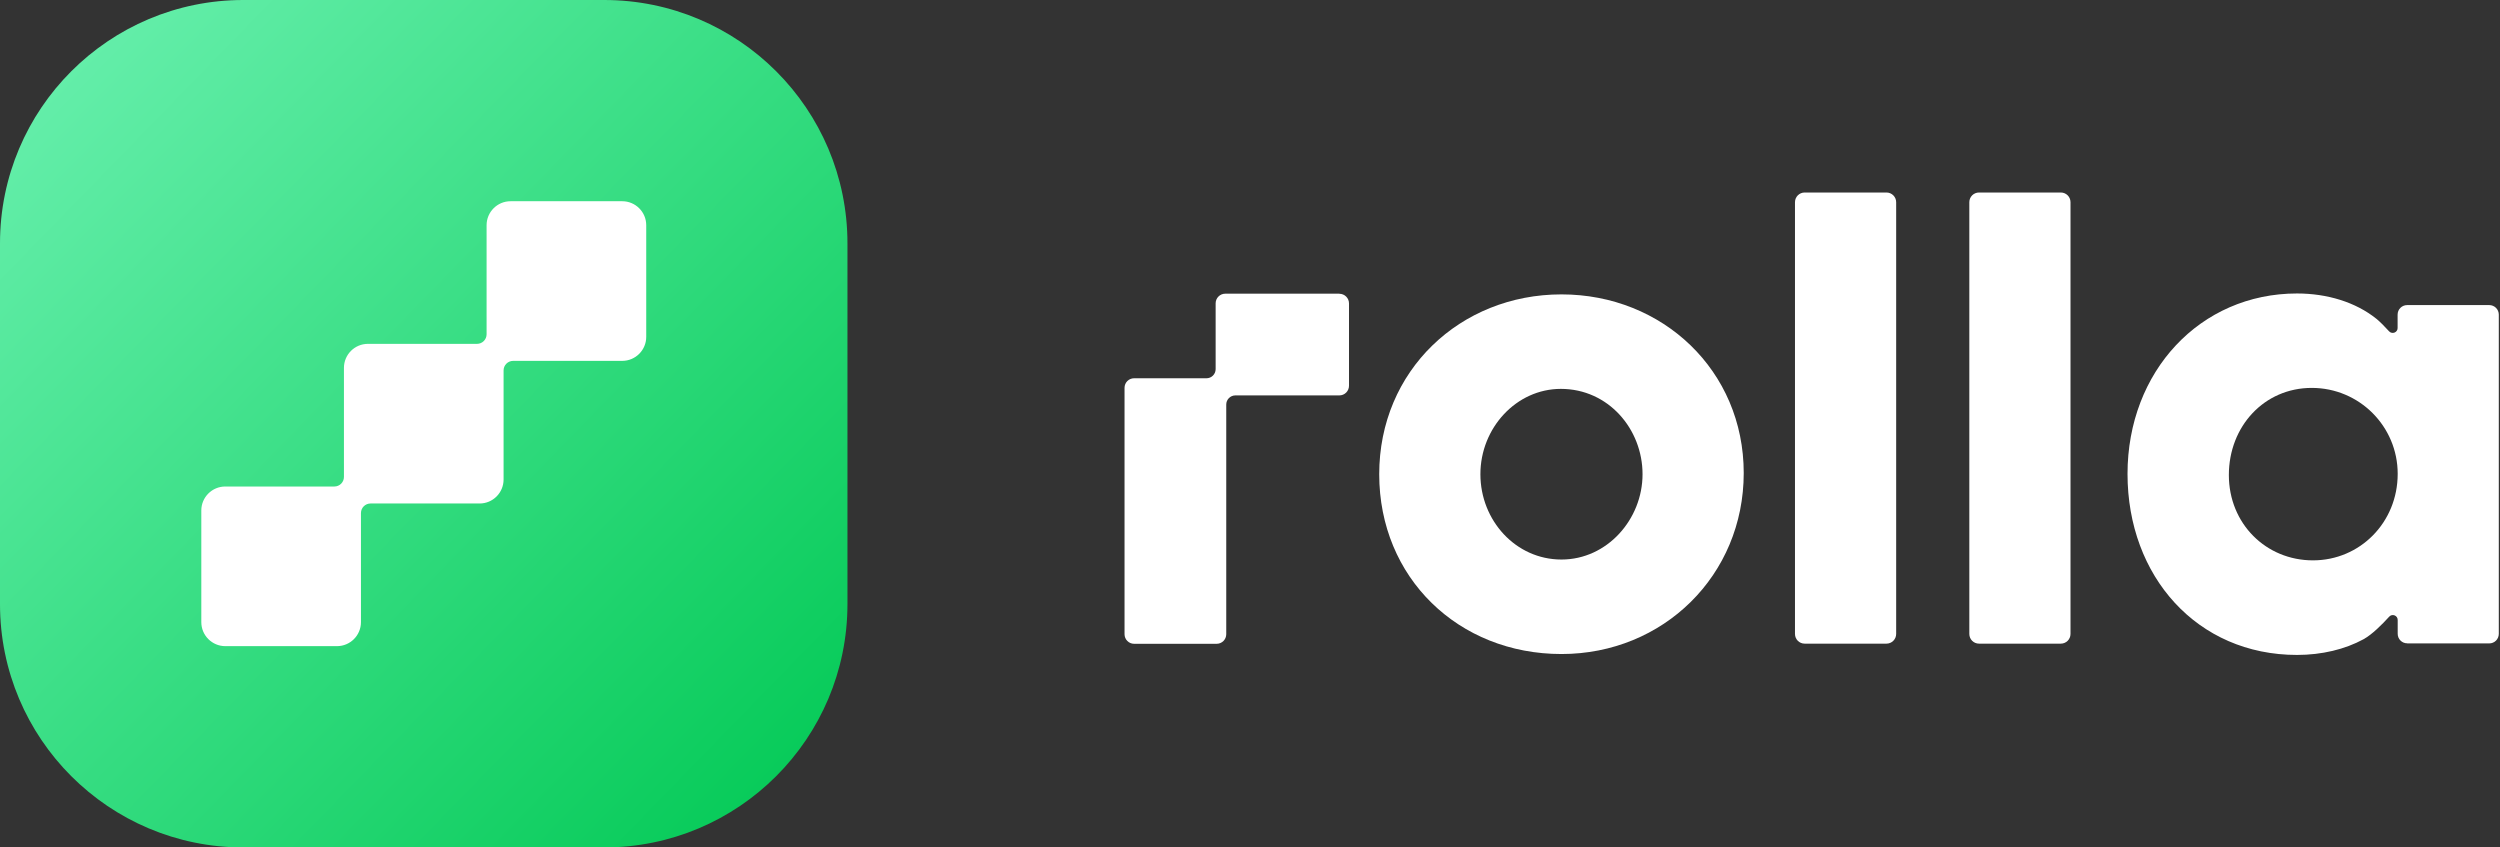
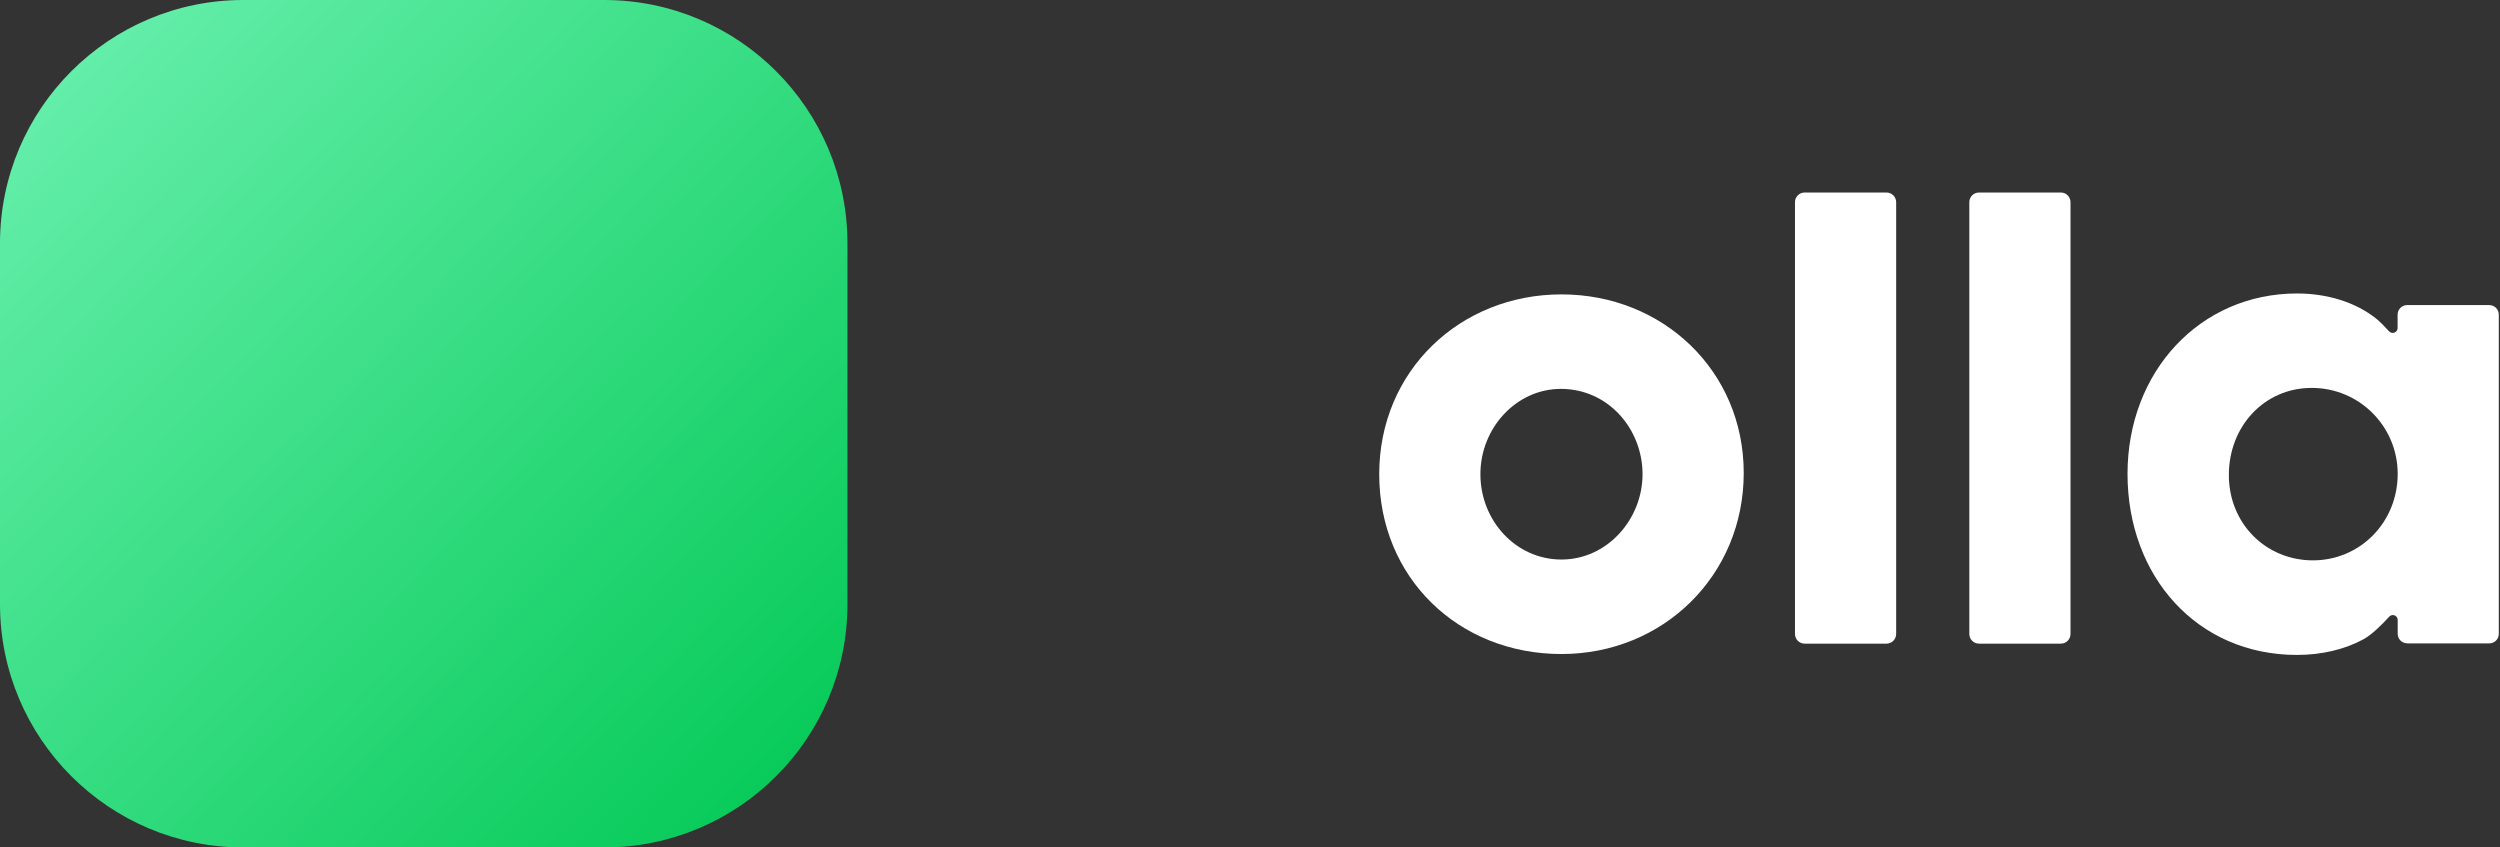
<svg xmlns="http://www.w3.org/2000/svg" width="118" height="40" viewBox="0 0 118 40" fill="none">
  <rect x="0" y="0" width="118" height="40" fill="#333333" stroke="none" />
  <g clip-path="url(#clip0_497_16912)">
    <path d="M28.513 0H11.487C5.143 0 0 5.143 0 11.487V28.513C0 34.857 5.143 40 11.487 40H28.513C34.857 40 40 34.857 40 28.513V11.487C40 5.143 34.857 0 28.513 0Z" fill="url(#paint0_linear_497_16912)" />
-     <path d="M29.369 9.498H24.099C23.472 9.498 22.967 10.007 22.967 10.63V15.779C22.967 16.03 22.762 16.23 22.515 16.23H17.366C16.739 16.23 16.234 16.739 16.234 17.363V22.511C16.234 22.762 16.03 22.963 15.783 22.963H10.634C10.007 22.963 9.502 23.471 9.502 24.095V29.366C9.502 29.992 10.011 30.498 10.634 30.498H15.905C16.532 30.498 17.037 29.989 17.037 29.366V24.217C17.037 23.966 17.241 23.765 17.488 23.765H22.637C23.264 23.765 23.769 23.257 23.769 22.633V17.484C23.769 17.234 23.974 17.033 24.221 17.033H29.369C29.996 17.033 30.502 16.524 30.502 15.901V10.63C30.502 10.003 29.993 9.498 29.369 9.498Z" fill="white" />
    <path d="M73.701 30.87C68.839 30.87 65.099 27.273 65.099 22.383C65.099 17.492 68.925 13.895 73.701 13.895C78.477 13.895 82.304 17.492 82.304 22.325C82.304 27.159 78.506 30.87 73.701 30.87ZM77.528 22.383C77.528 20.254 75.915 18.355 73.673 18.355C71.573 18.355 69.875 20.197 69.875 22.383C69.875 24.568 71.544 26.41 73.701 26.41C75.858 26.41 77.528 24.511 77.528 22.383Z" fill="white" />
    <path d="M84.723 29.921V9.545C84.723 9.291 84.927 9.086 85.181 9.086H89.04C89.294 9.086 89.499 9.291 89.499 9.545V29.921C89.499 30.176 89.294 30.38 89.04 30.38H85.181C84.927 30.38 84.723 30.176 84.723 29.921Z" fill="white" />
    <path d="M92.952 29.921V9.545C92.952 9.291 93.156 9.086 93.411 9.086H97.27C97.524 9.086 97.728 9.291 97.728 9.545V29.921C97.728 30.176 97.524 30.38 97.27 30.38H93.411C93.156 30.38 92.952 30.176 92.952 29.921Z" fill="white" />
-     <path d="M63.218 13.862H57.833C57.582 13.862 57.378 14.066 57.378 14.317V17.424C57.378 17.66 57.184 17.854 56.948 17.854H53.53C53.282 17.854 53.078 18.054 53.078 18.305V29.935C53.078 30.183 53.279 30.387 53.53 30.387H57.428C57.675 30.387 57.879 30.186 57.879 29.935V19.093C57.879 18.857 58.073 18.663 58.309 18.663H63.218C63.469 18.663 63.673 18.459 63.673 18.208V14.321C63.673 14.07 63.469 13.866 63.218 13.866V13.862Z" fill="white" />
    <path d="M113.622 30.365C113.371 30.365 113.171 30.165 113.171 29.914V29.262C113.171 29.05 112.913 28.95 112.769 29.108C112.44 29.47 111.963 29.95 111.558 30.172C110.688 30.648 109.588 30.913 108.42 30.913C103.701 30.913 100.419 27.202 100.419 22.368C100.419 17.535 103.844 13.852 108.42 13.852C109.839 13.852 111.186 14.26 112.167 15.048C112.339 15.188 112.572 15.425 112.766 15.639C112.909 15.793 113.167 15.693 113.167 15.485V14.851C113.167 14.6 113.368 14.4 113.619 14.4H117.492C117.742 14.4 117.943 14.6 117.943 14.851V29.918C117.943 30.168 117.742 30.369 117.492 30.369H113.619L113.622 30.365ZM113.171 22.365C113.171 20.122 111.358 18.309 109.115 18.309C106.872 18.309 105.202 20.122 105.202 22.422C105.202 24.722 106.958 26.449 109.172 26.449C111.386 26.449 113.171 24.665 113.171 22.365Z" fill="white" />
  </g>
  <defs>
    <linearGradient id="paint0_linear_497_16912" x1="0.975" y1="1.483" x2="39.95" y2="39.416" gradientUnits="userSpaceOnUse">
      <stop stop-color="#69F0AE" />
      <stop offset="1" stop-color="#00C853" />
    </linearGradient>
    <clipPath id="clip0_497_16912">
      <rect width="117.947" height="40" fill="white" />
    </clipPath>
  </defs>
</svg>